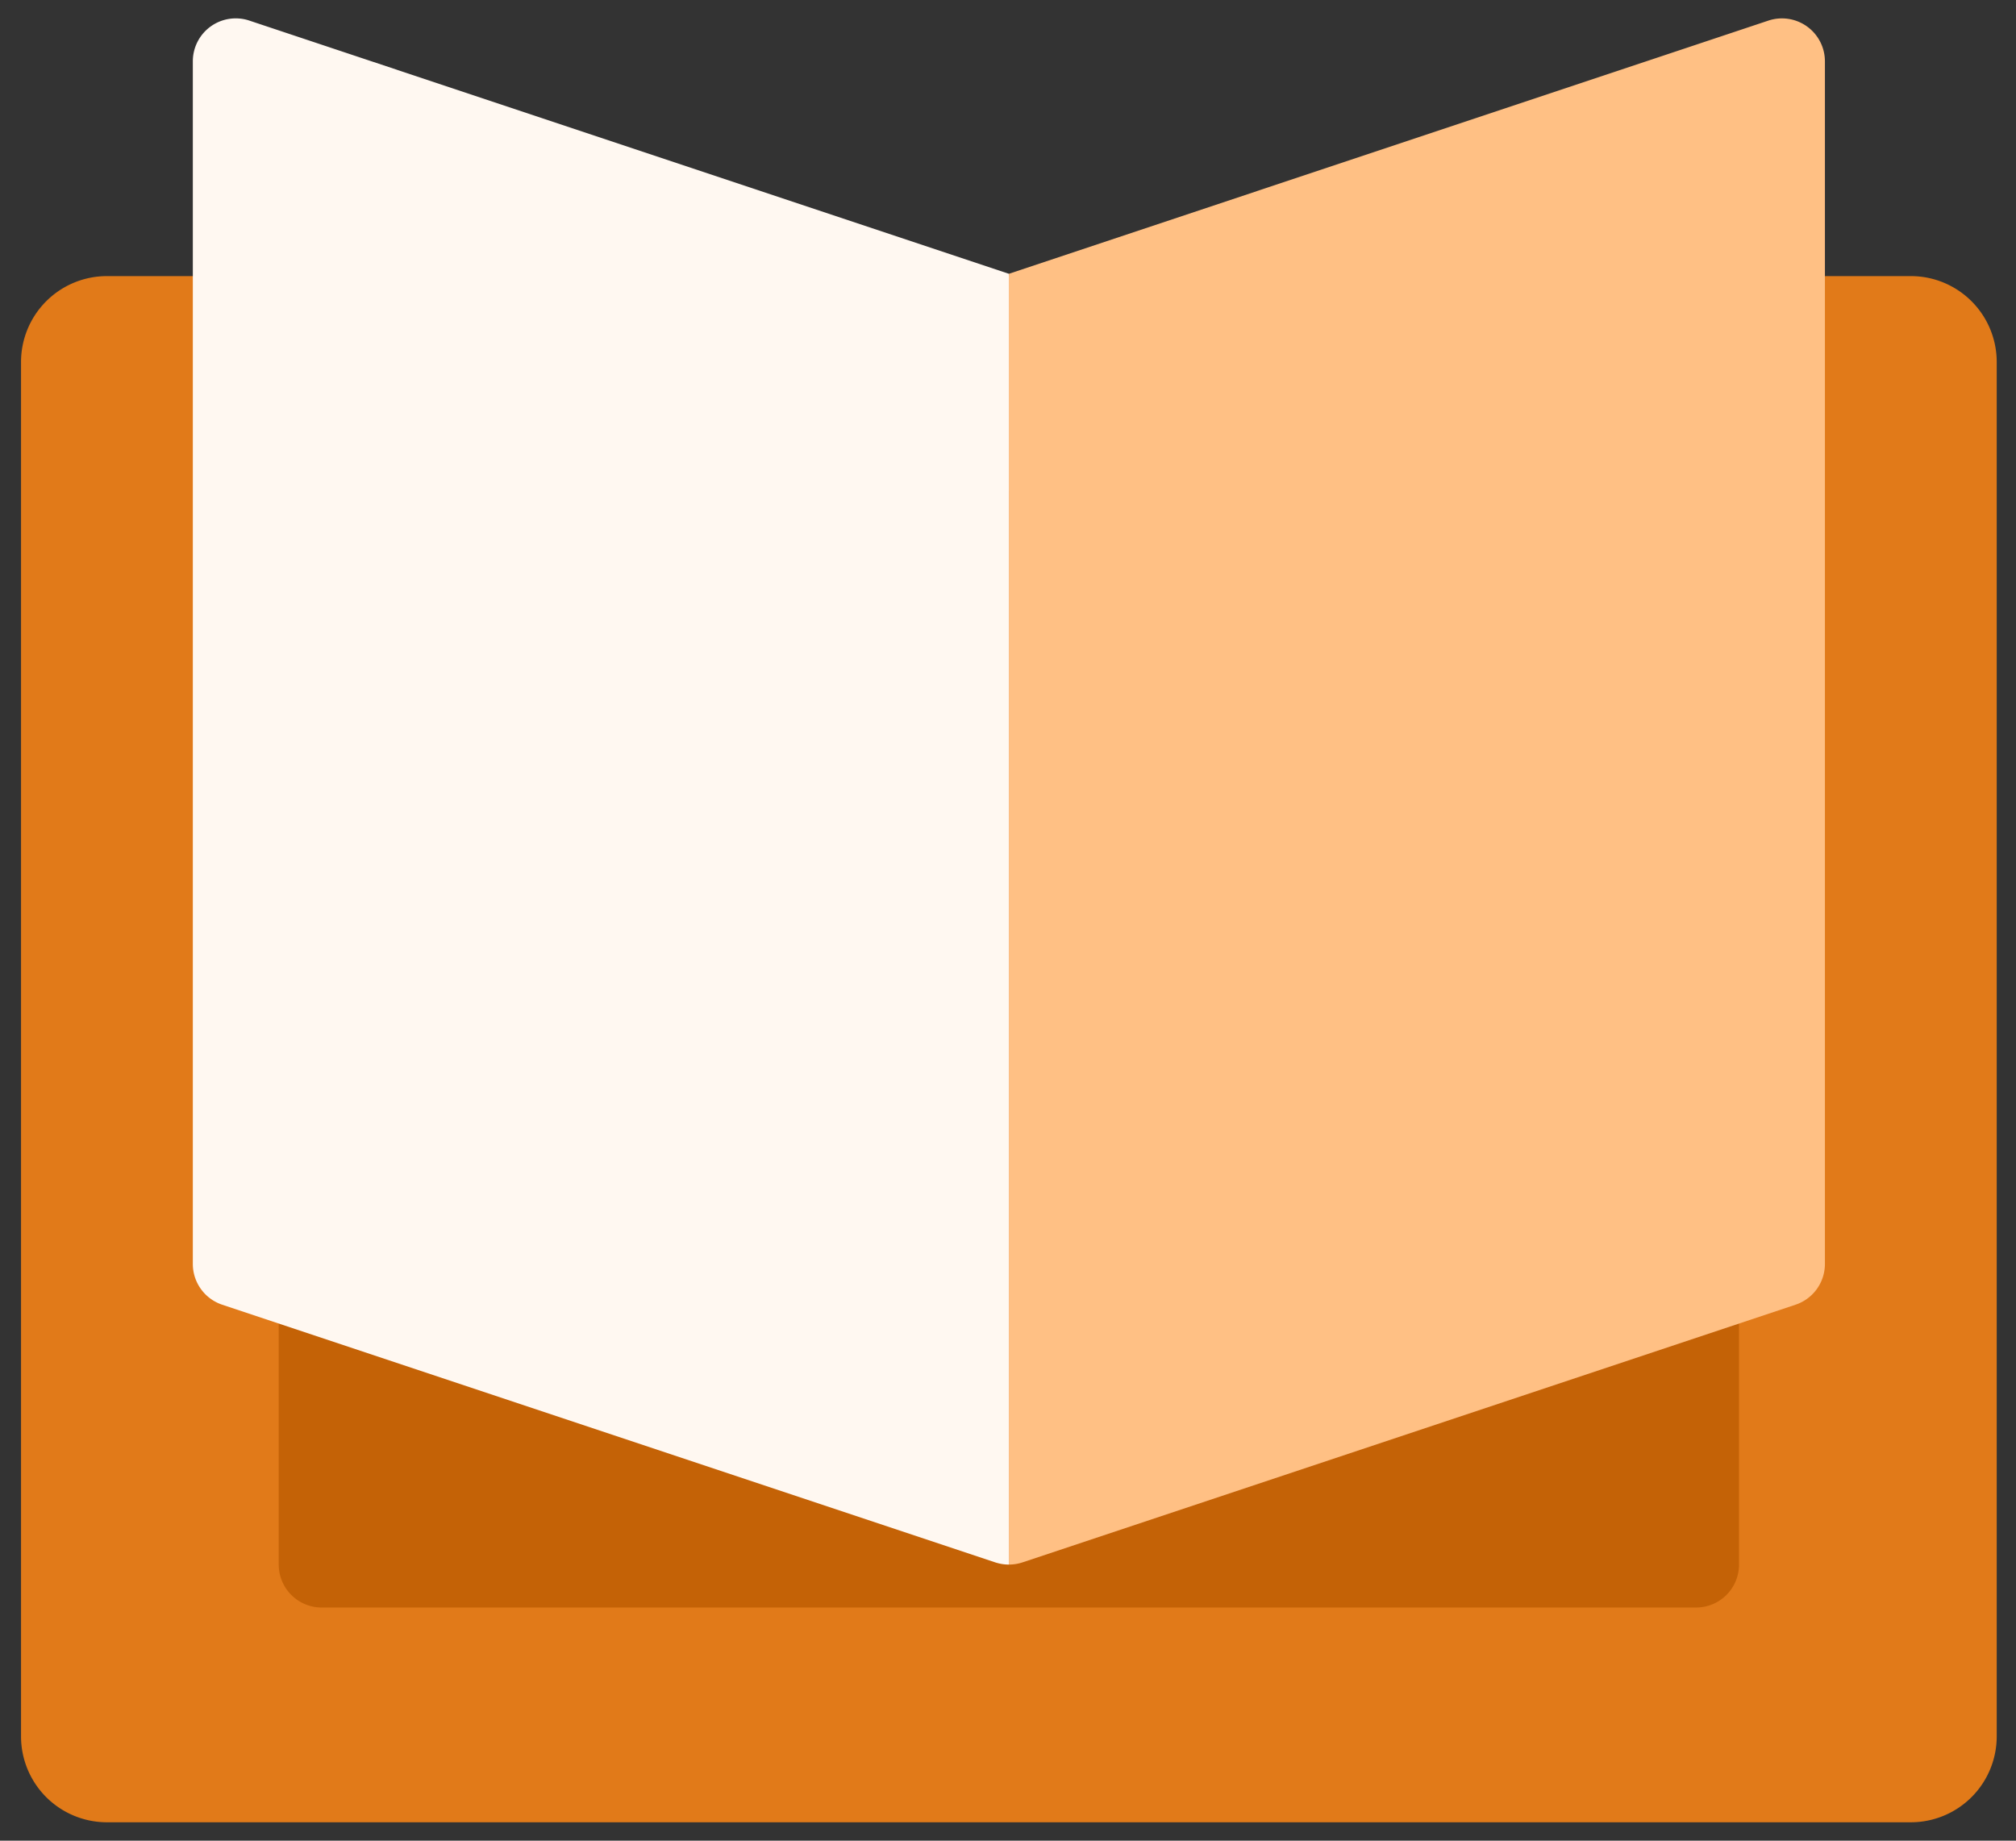
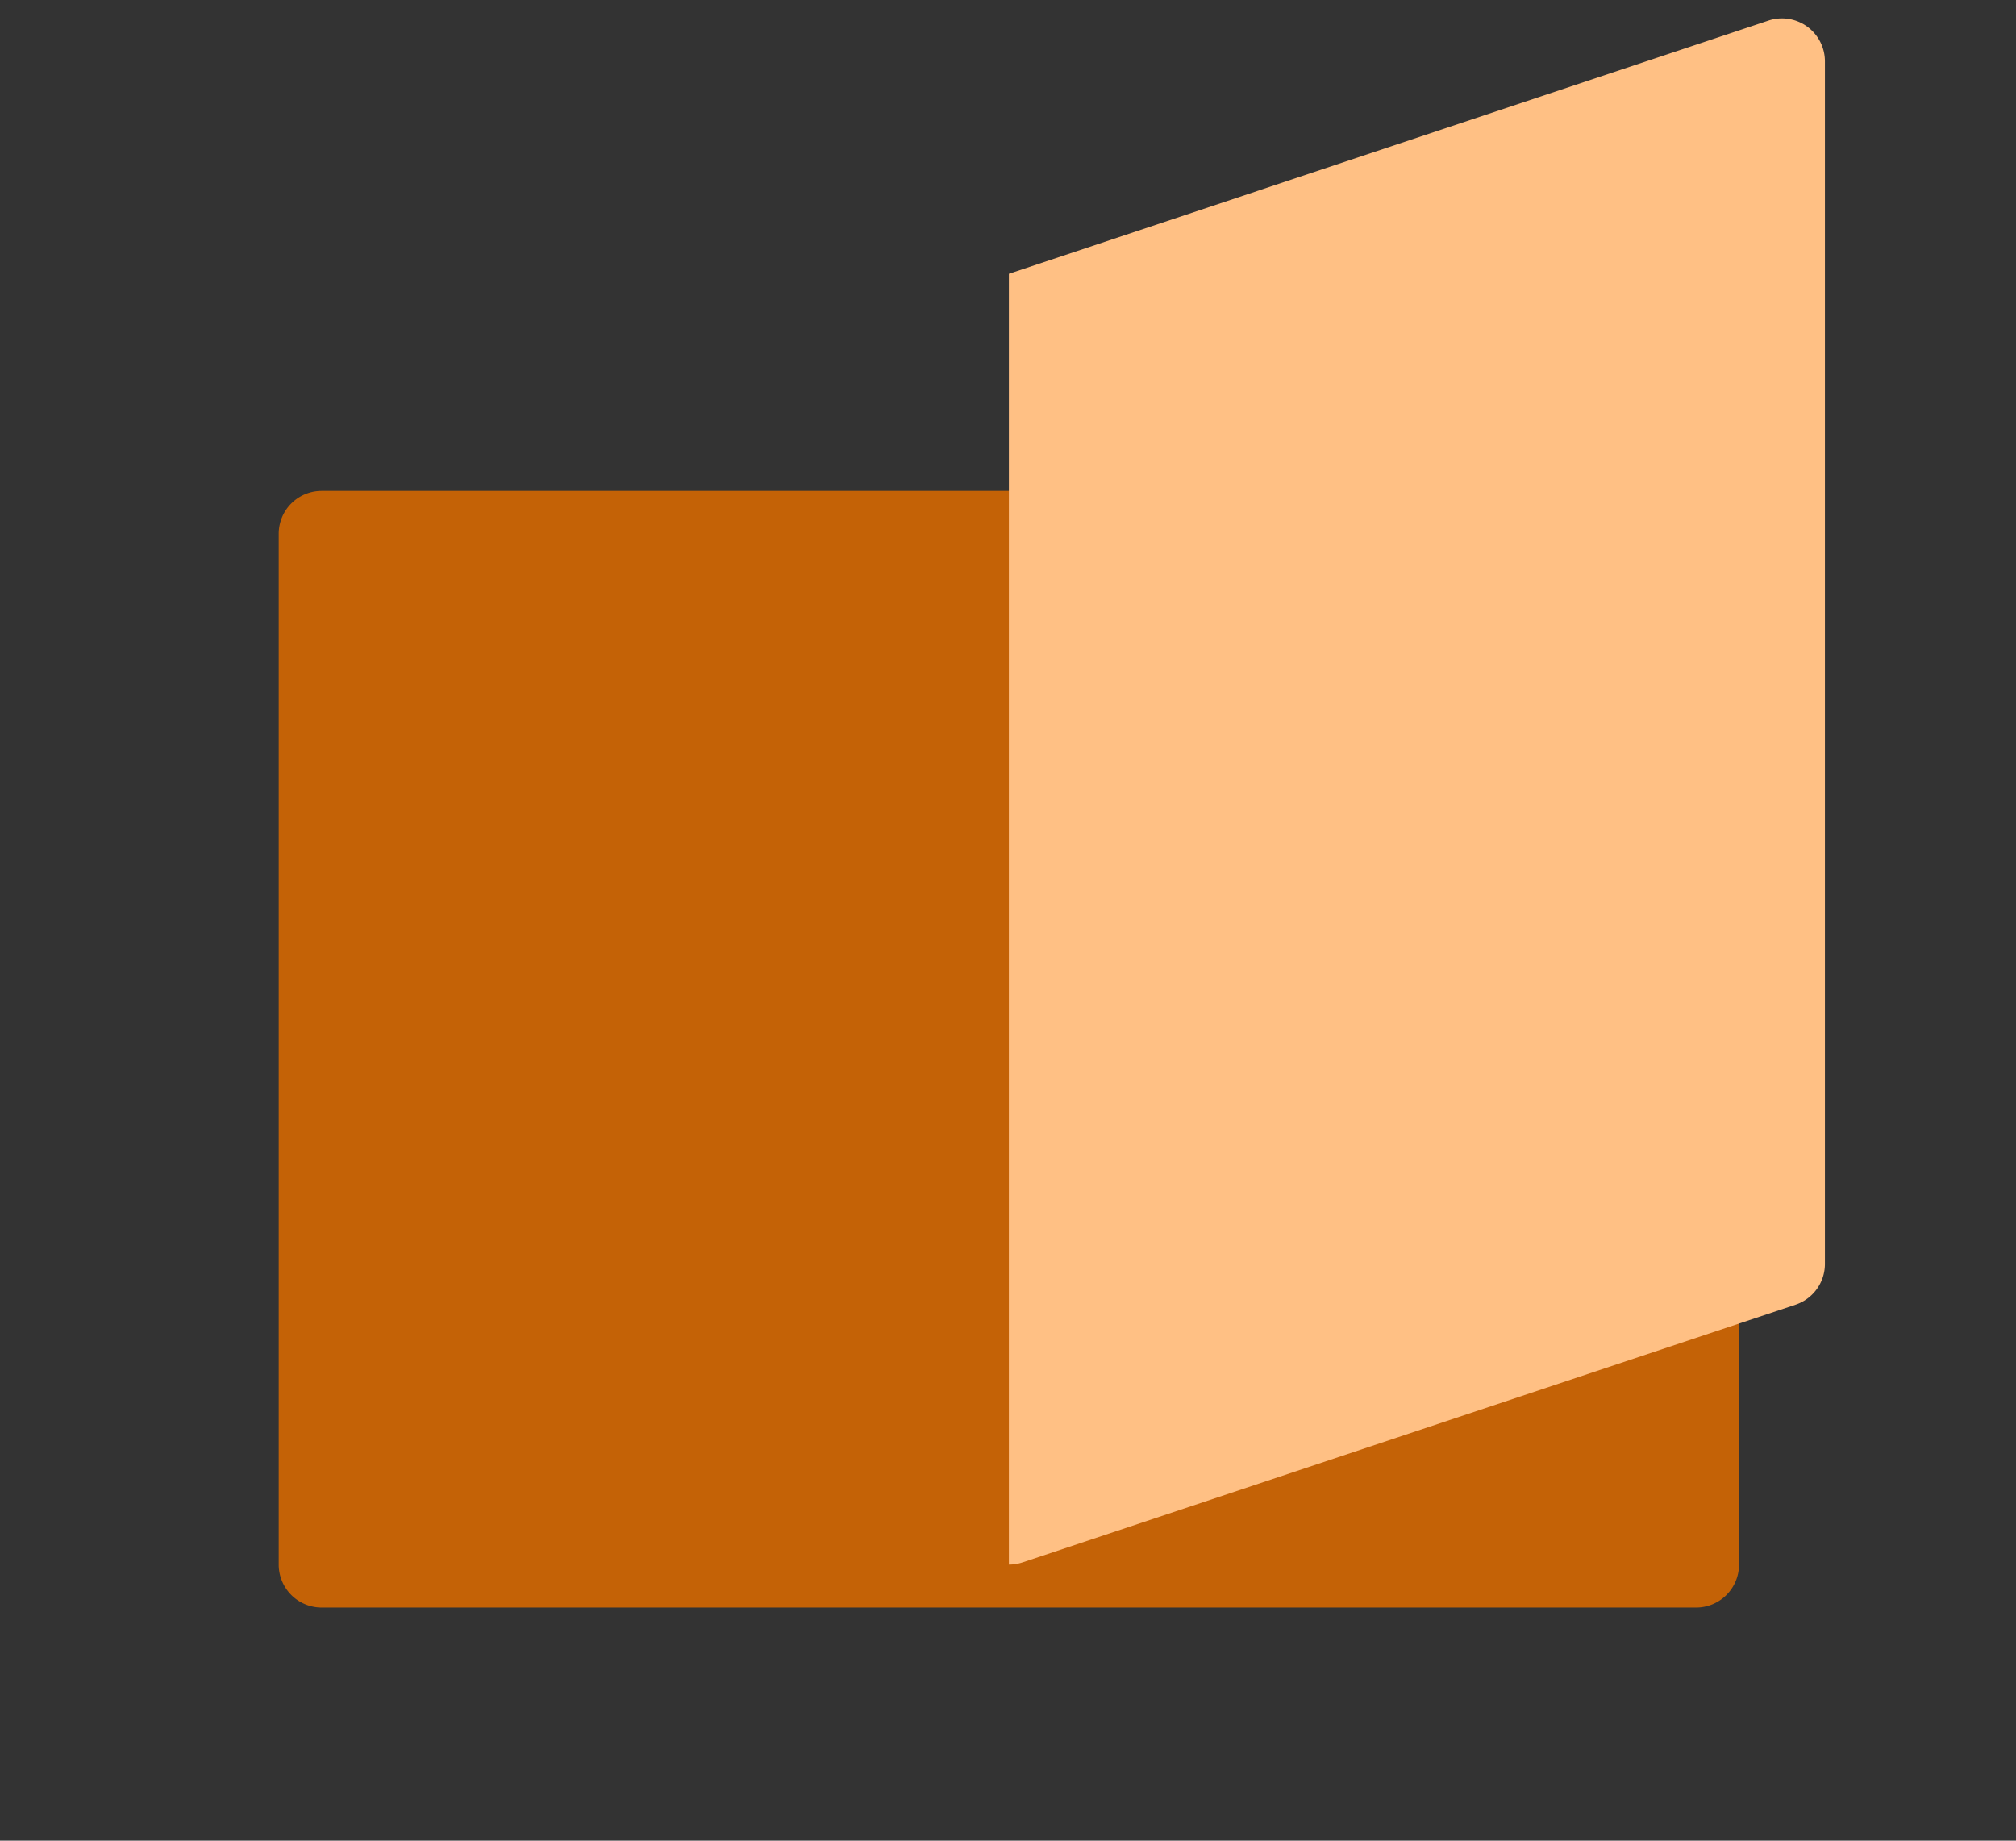
<svg xmlns="http://www.w3.org/2000/svg" viewBox="0 0 46 42">
  <rect x="0" y="0" width="46" height="42" fill="#333333" stroke="none" />
  <g fill-rule="nonzero" fill="none">
-     <path d="M43.6 41.58H2.44a1.96 1.96 0 01-1.96-1.96V8.26A1.96 1.96 0 012.44 6.3H43.6a1.96 1.96 0 011.96 1.96v31.36a1.96 1.96 0 01-1.96 1.96z" fill="#E17A19" />
    <path d="M38.7 36.68H7.34a.98.98 0 01-.98-.98V12.18a.98.98 0 01.98-.98H38.7a.98.98 0 01.98.98V35.7a.98.98 0 01-.98.98z" fill="#C46206" />
    <path d="M41.233.605A.98.98 0 0040.35.47L23.02 6.247V35.7a.99.99 0 00.31-.05l17.64-5.88a.98.98 0 00.67-.93V1.4a.98.98 0 00-.407-.795z" fill="#FFC084" />
-     <path d="M23.02 6.247L5.69.47a.979.979 0 00-1.29.93v27.44c0 .422.27.796.67.93l17.64 5.88c.101.033.206.05.31.05V6.247z" fill="#FFF8F1" />
  </g>
</svg>